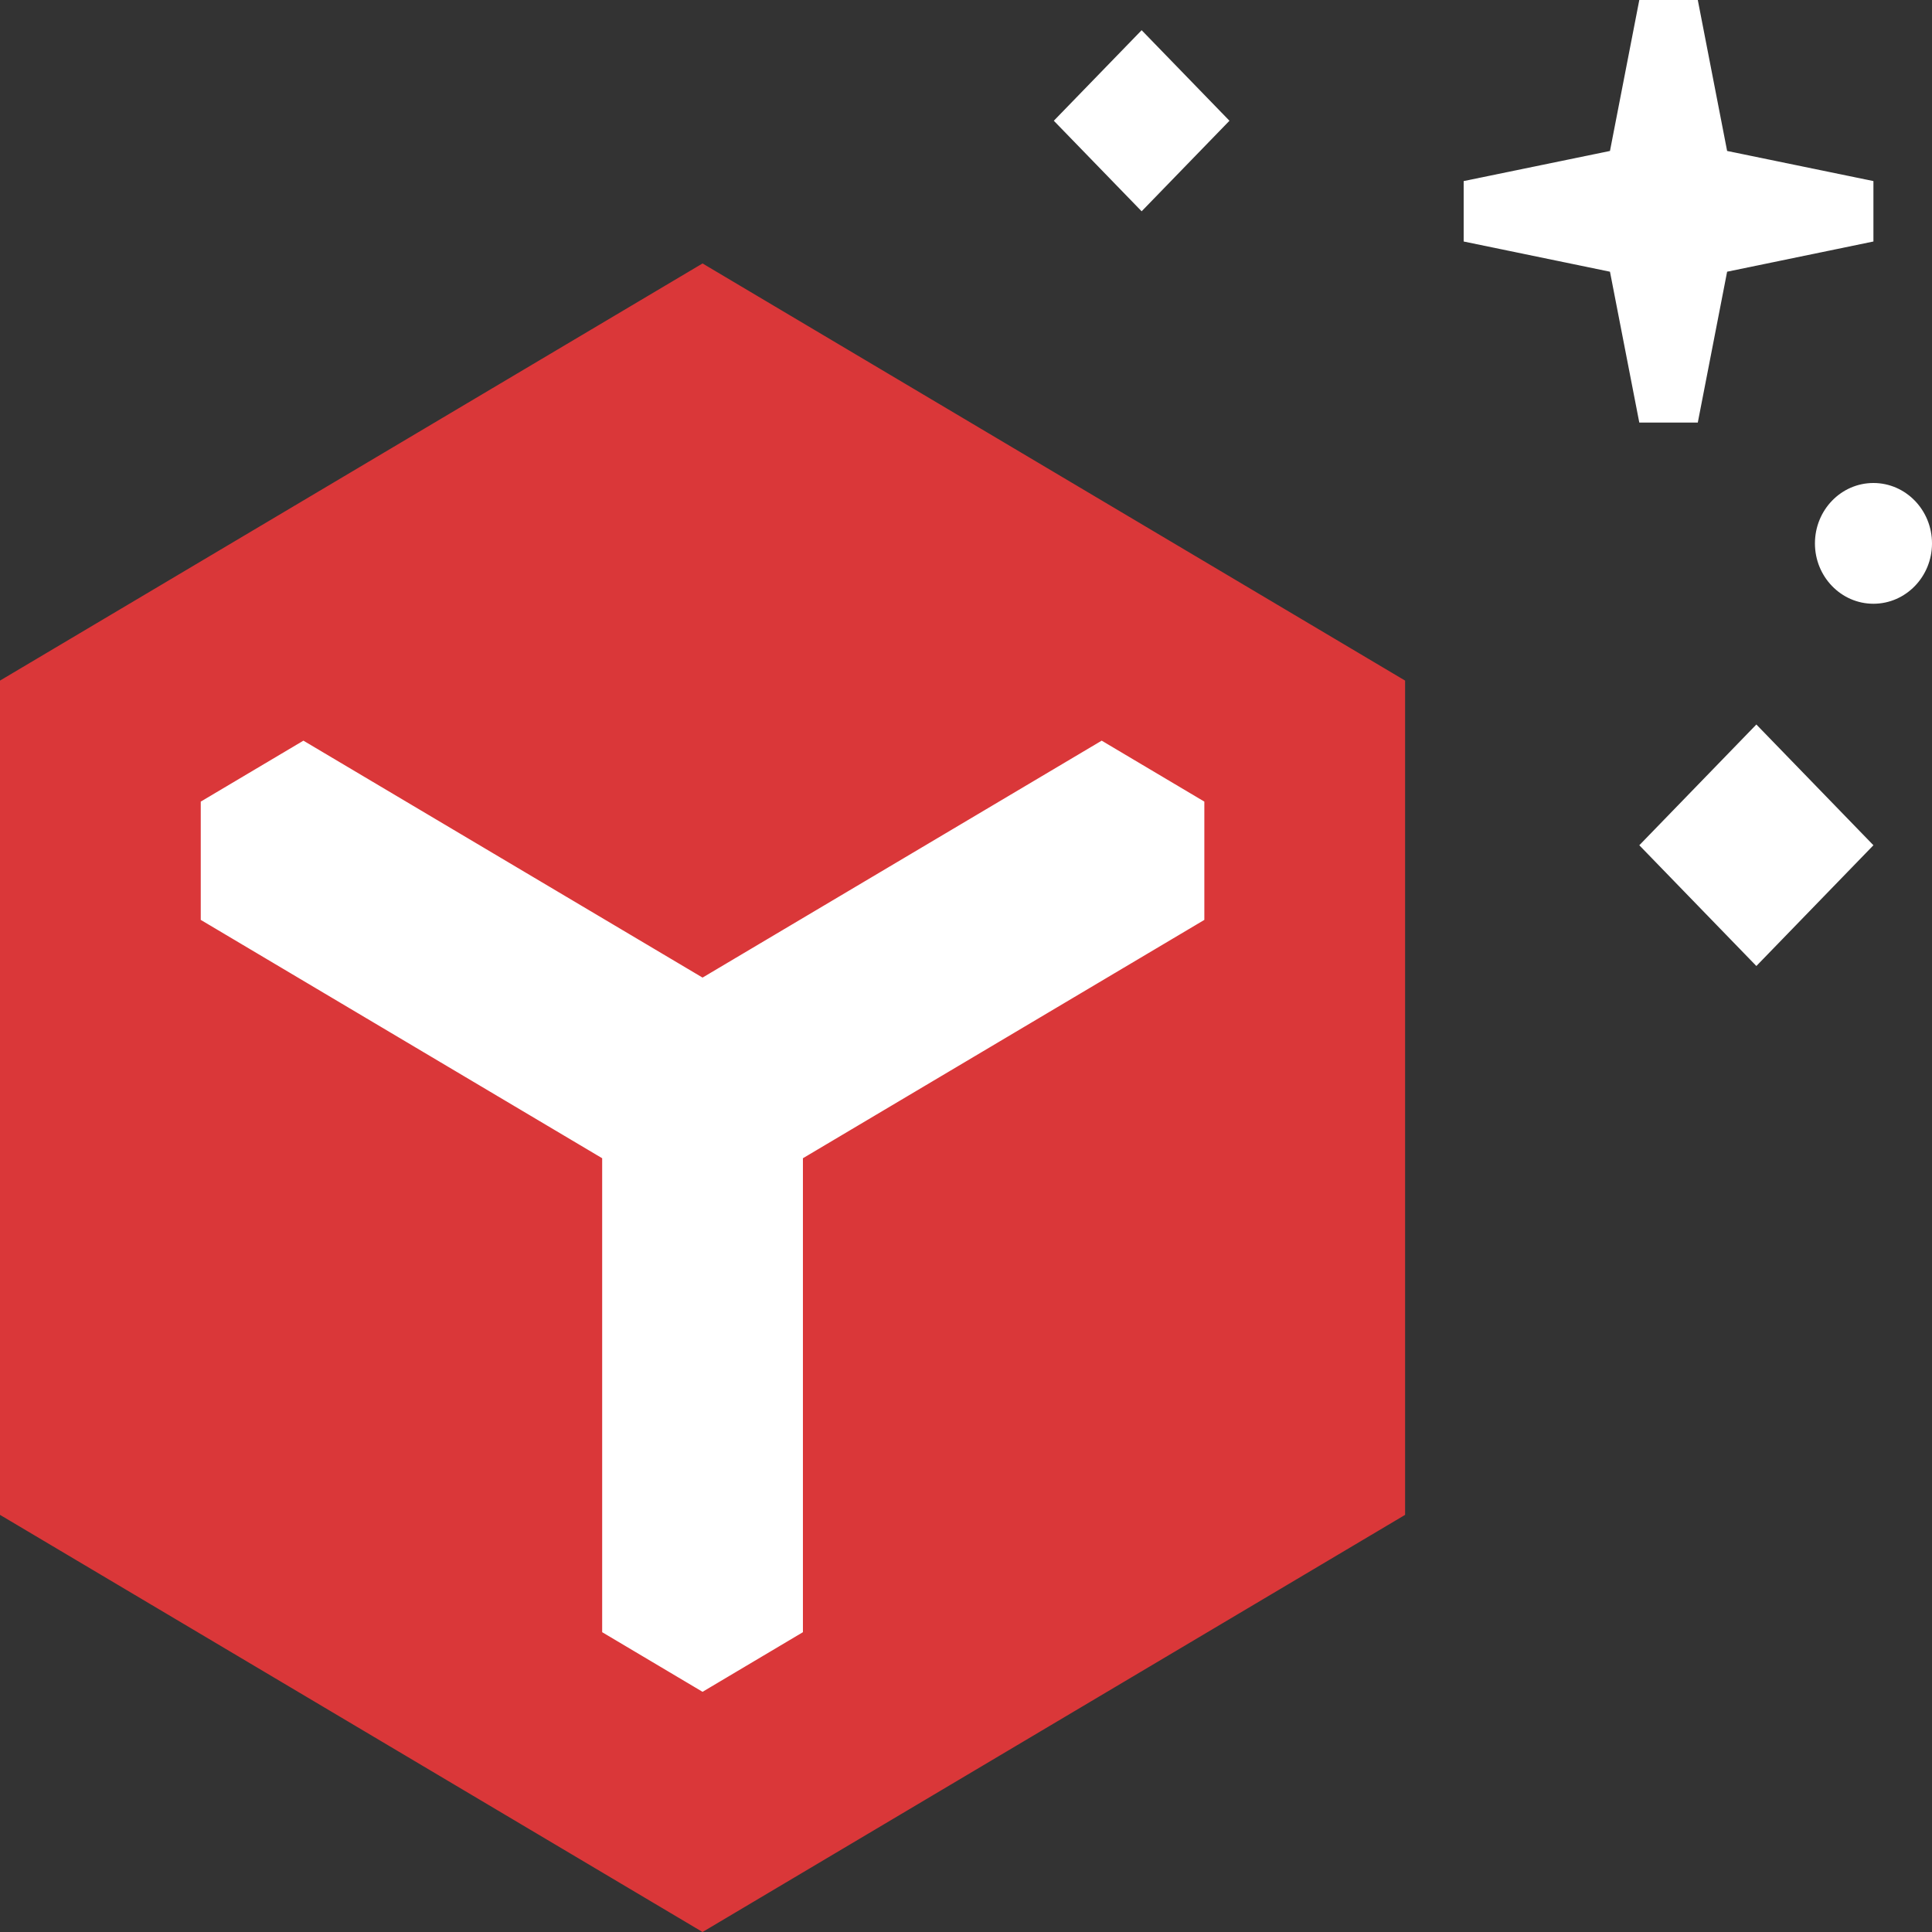
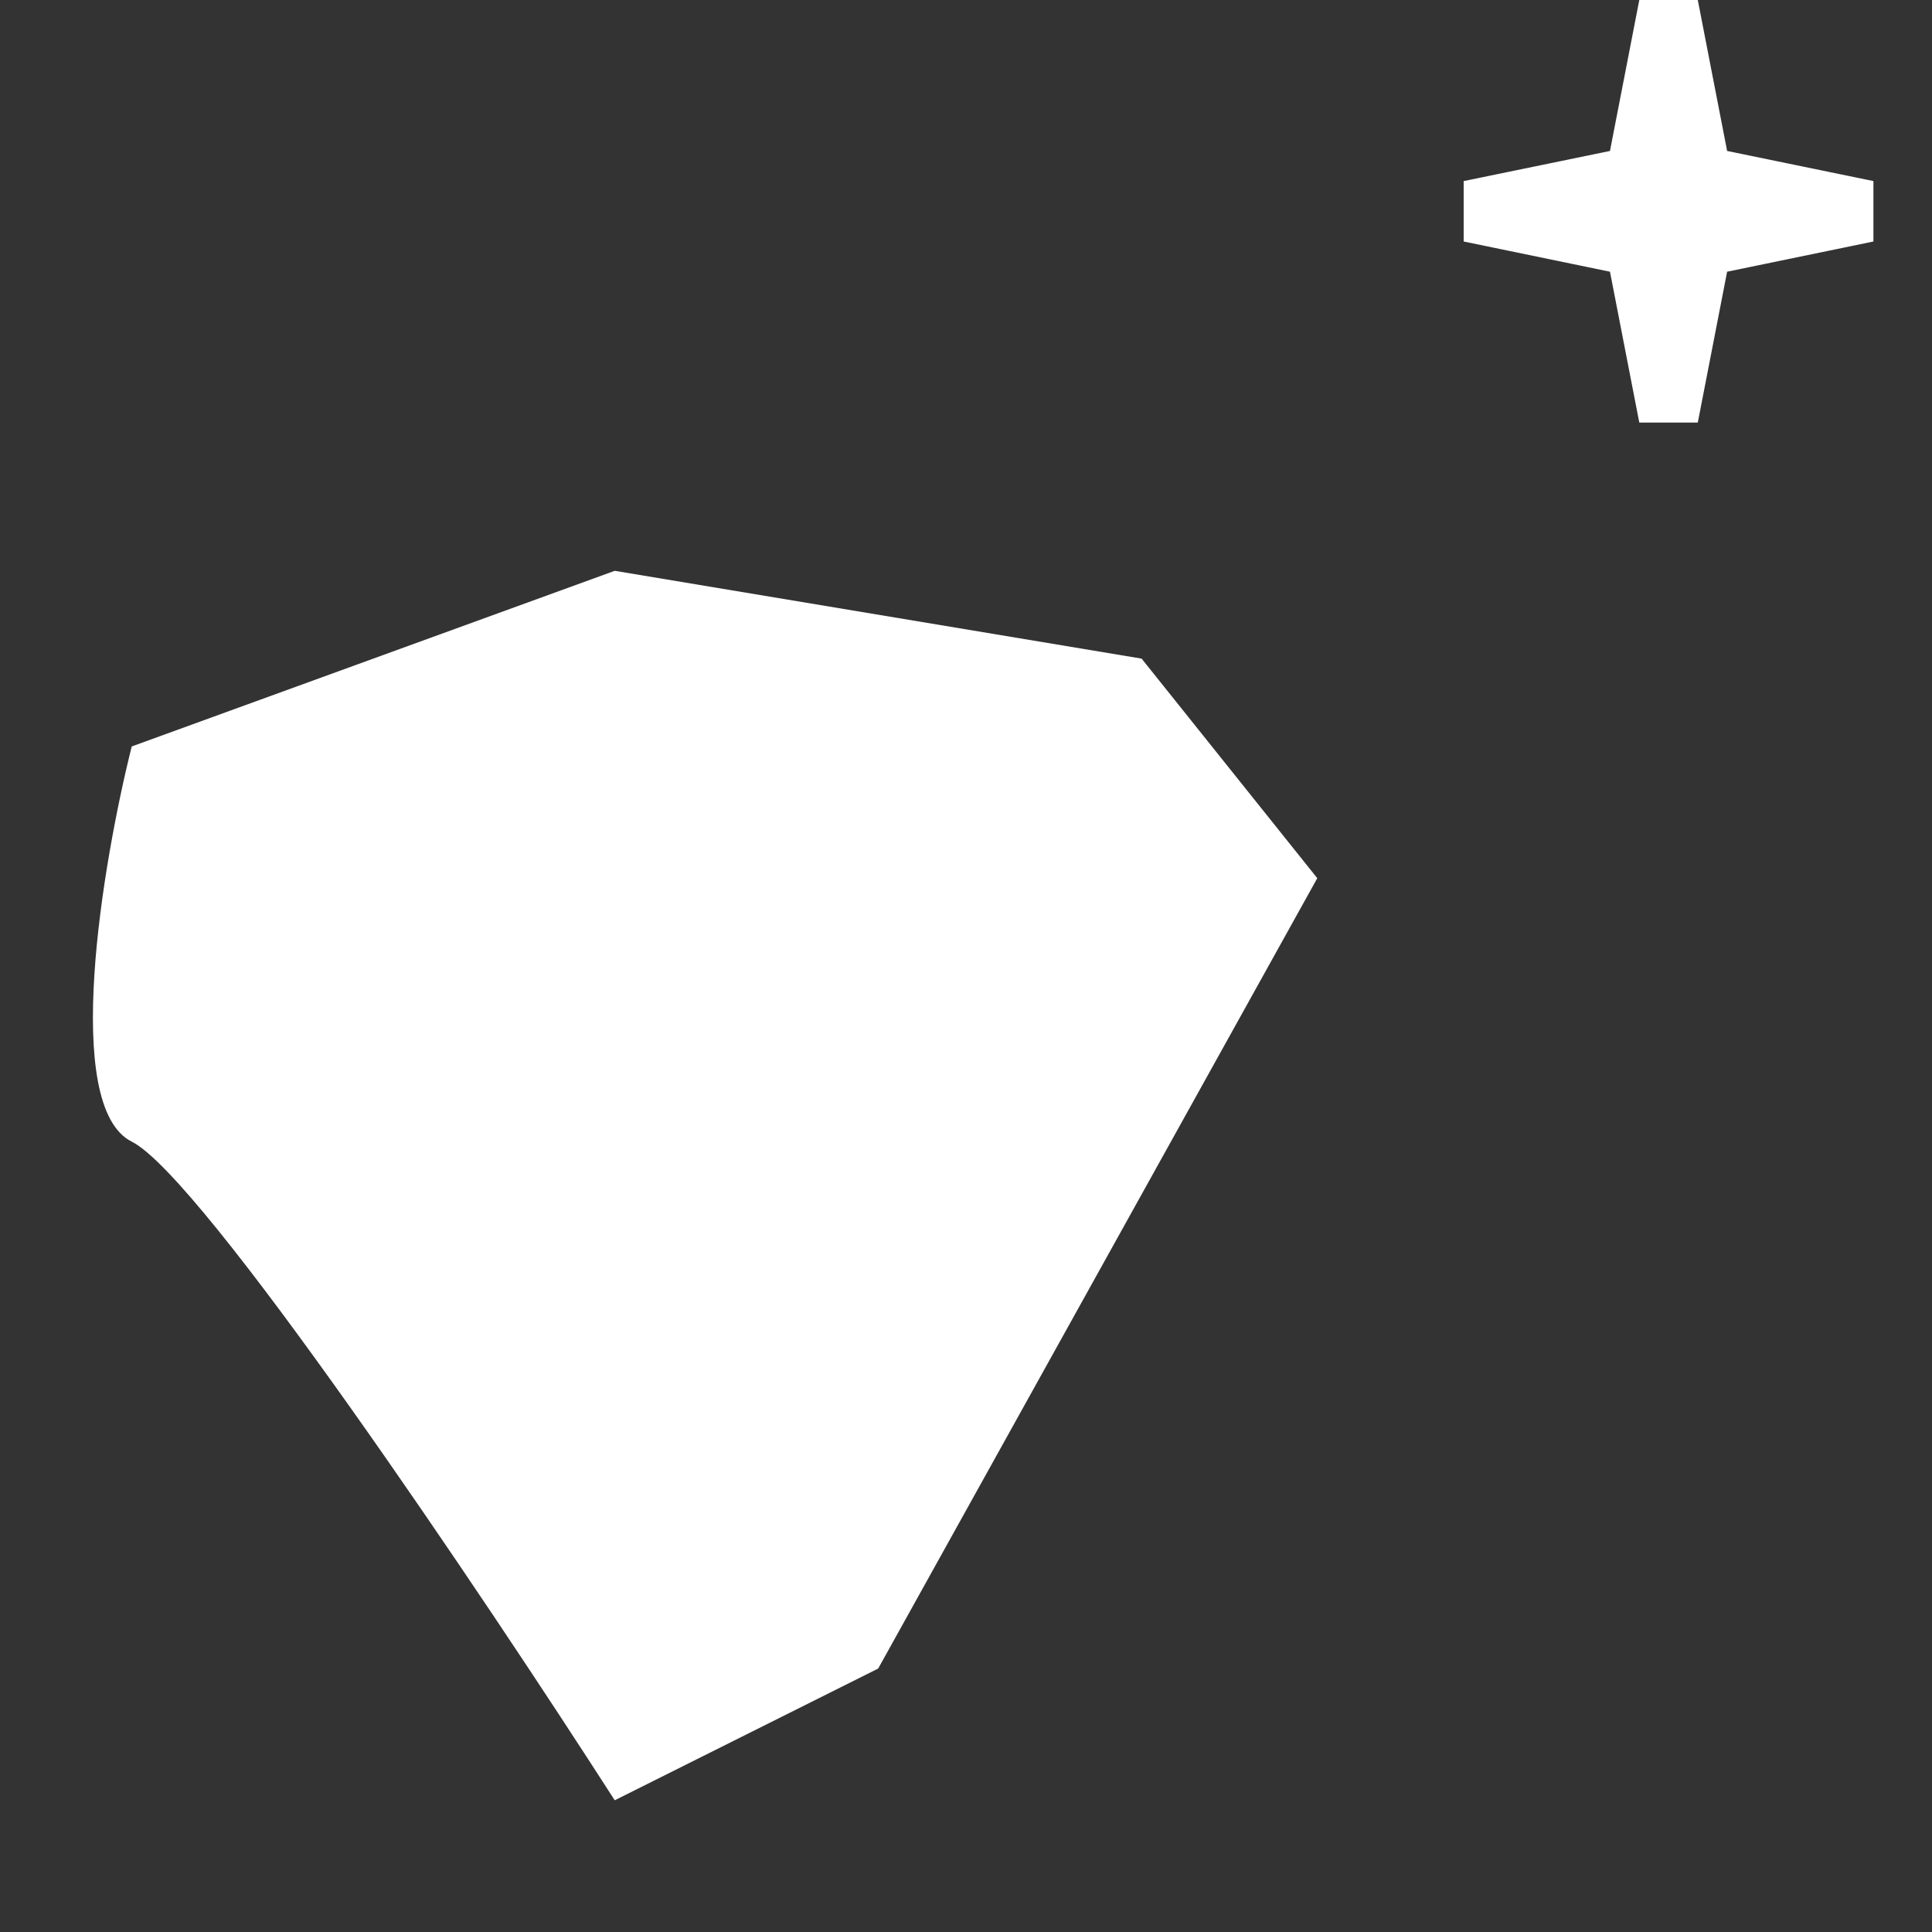
<svg xmlns="http://www.w3.org/2000/svg" width="22" height="22" viewBox="0 0 22 22" fill="none">
  <rect x="0" y="0" width="22" height="22" fill="#333333" stroke="none" />
  <g id="Group 1324">
    <path id="Vector 1" d="M1.5 8.5L7 6.5L13 7.5L15 10L10 19L7 20.5C5.5 18.167 2.3 13.4 1.5 13C0.7 12.6 1.166 9.833 1.5 8.5Z" fill="white" />
    <g id="Icon">
      <path d="M16.667 2.062L18.333 1.719L18.667 0H19.333L19.667 1.719L21.333 2.062V2.75L19.667 3.094L19.333 4.812H18.667L18.333 3.094L16.667 2.75V2.062Z" fill="white" />
-       <path d="M12 1.375L13 0.344L14 1.375L13 2.406L12 1.375Z" fill="white" />
-       <path d="M21.333 9.625L20 8.25L18.667 9.625L20 11L21.333 9.625Z" fill="white" />
-       <path d="M21.333 6.875C21.701 6.875 22 6.567 22 6.188C22 5.808 21.701 5.5 21.333 5.5C20.965 5.5 20.667 5.808 20.667 6.188C20.667 6.567 20.965 6.875 21.333 6.875Z" fill="white" />
    </g>
-     <path id="Icon_2" fill-rule="evenodd" clip-rule="evenodd" d="M0 7.75L8 3L16 7.75V17.25L8 22L0 17.25V7.75ZM3.455 8.434L2.286 9.128V10.475L6.857 13.189V18.586L8 19.265L9.143 18.586V13.189L13.714 10.475V9.128L12.545 8.434L8 11.132L3.455 8.434Z" fill="#DA3739" />
  </g>
</svg>